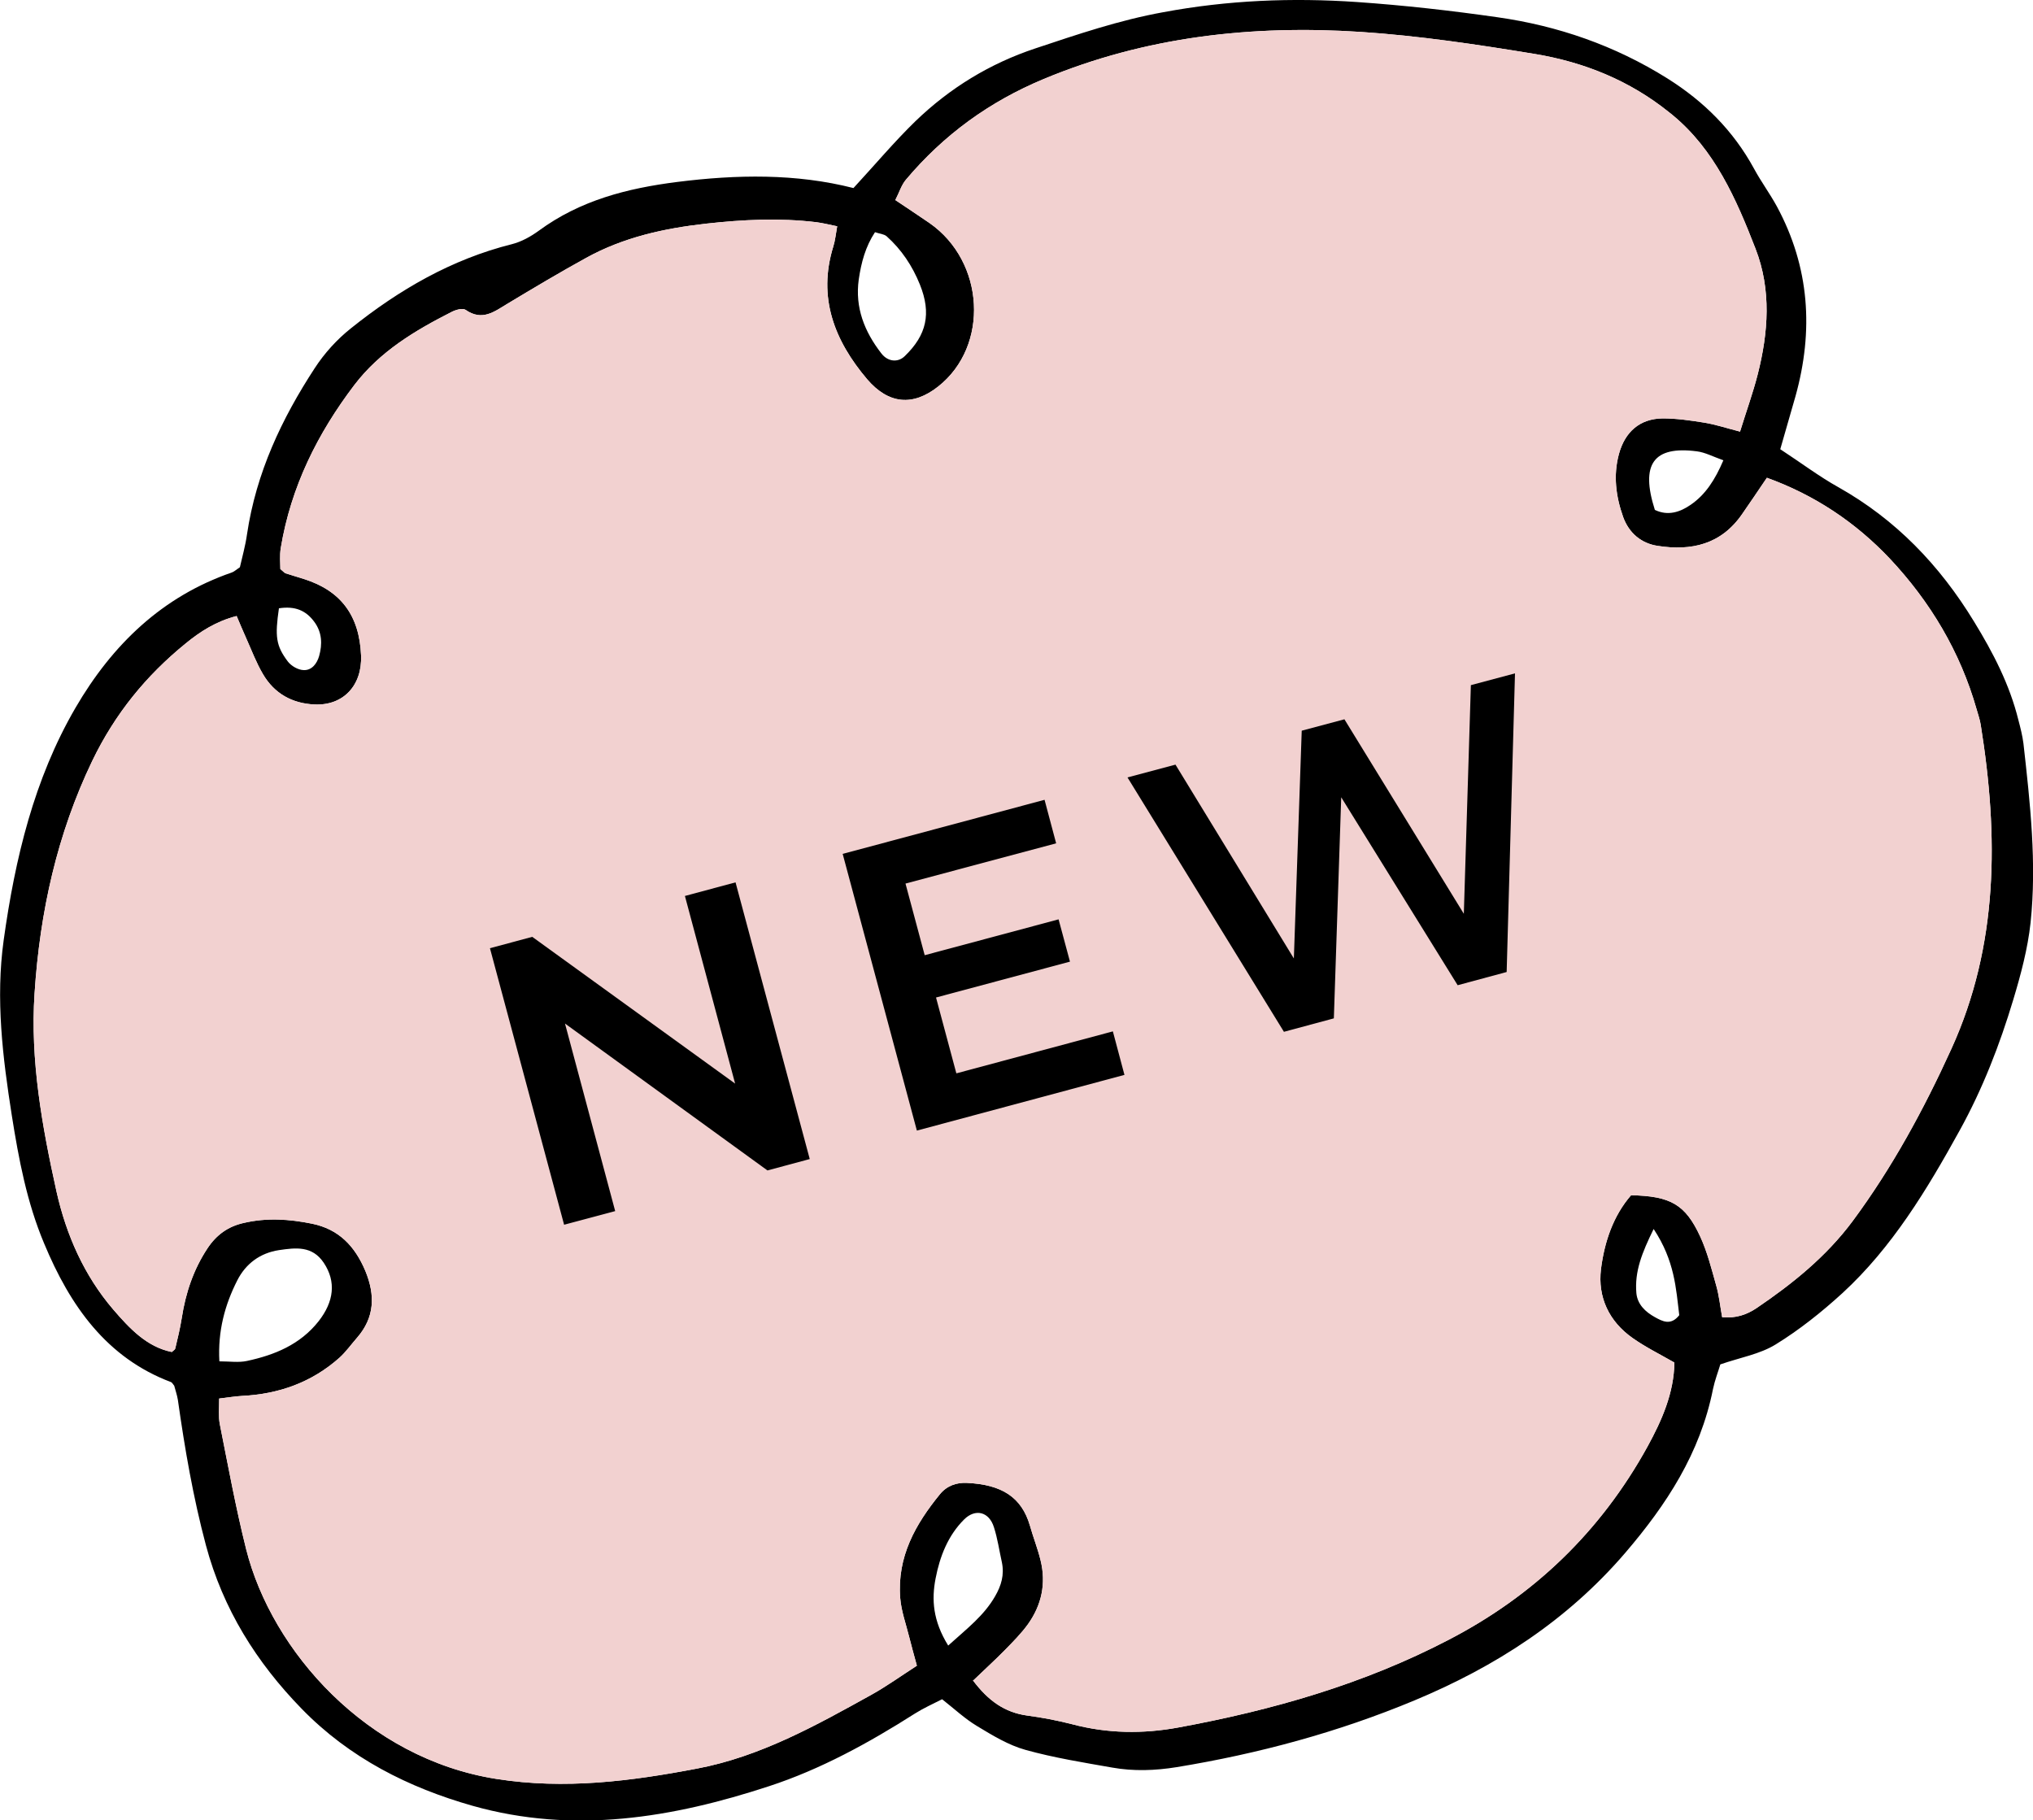
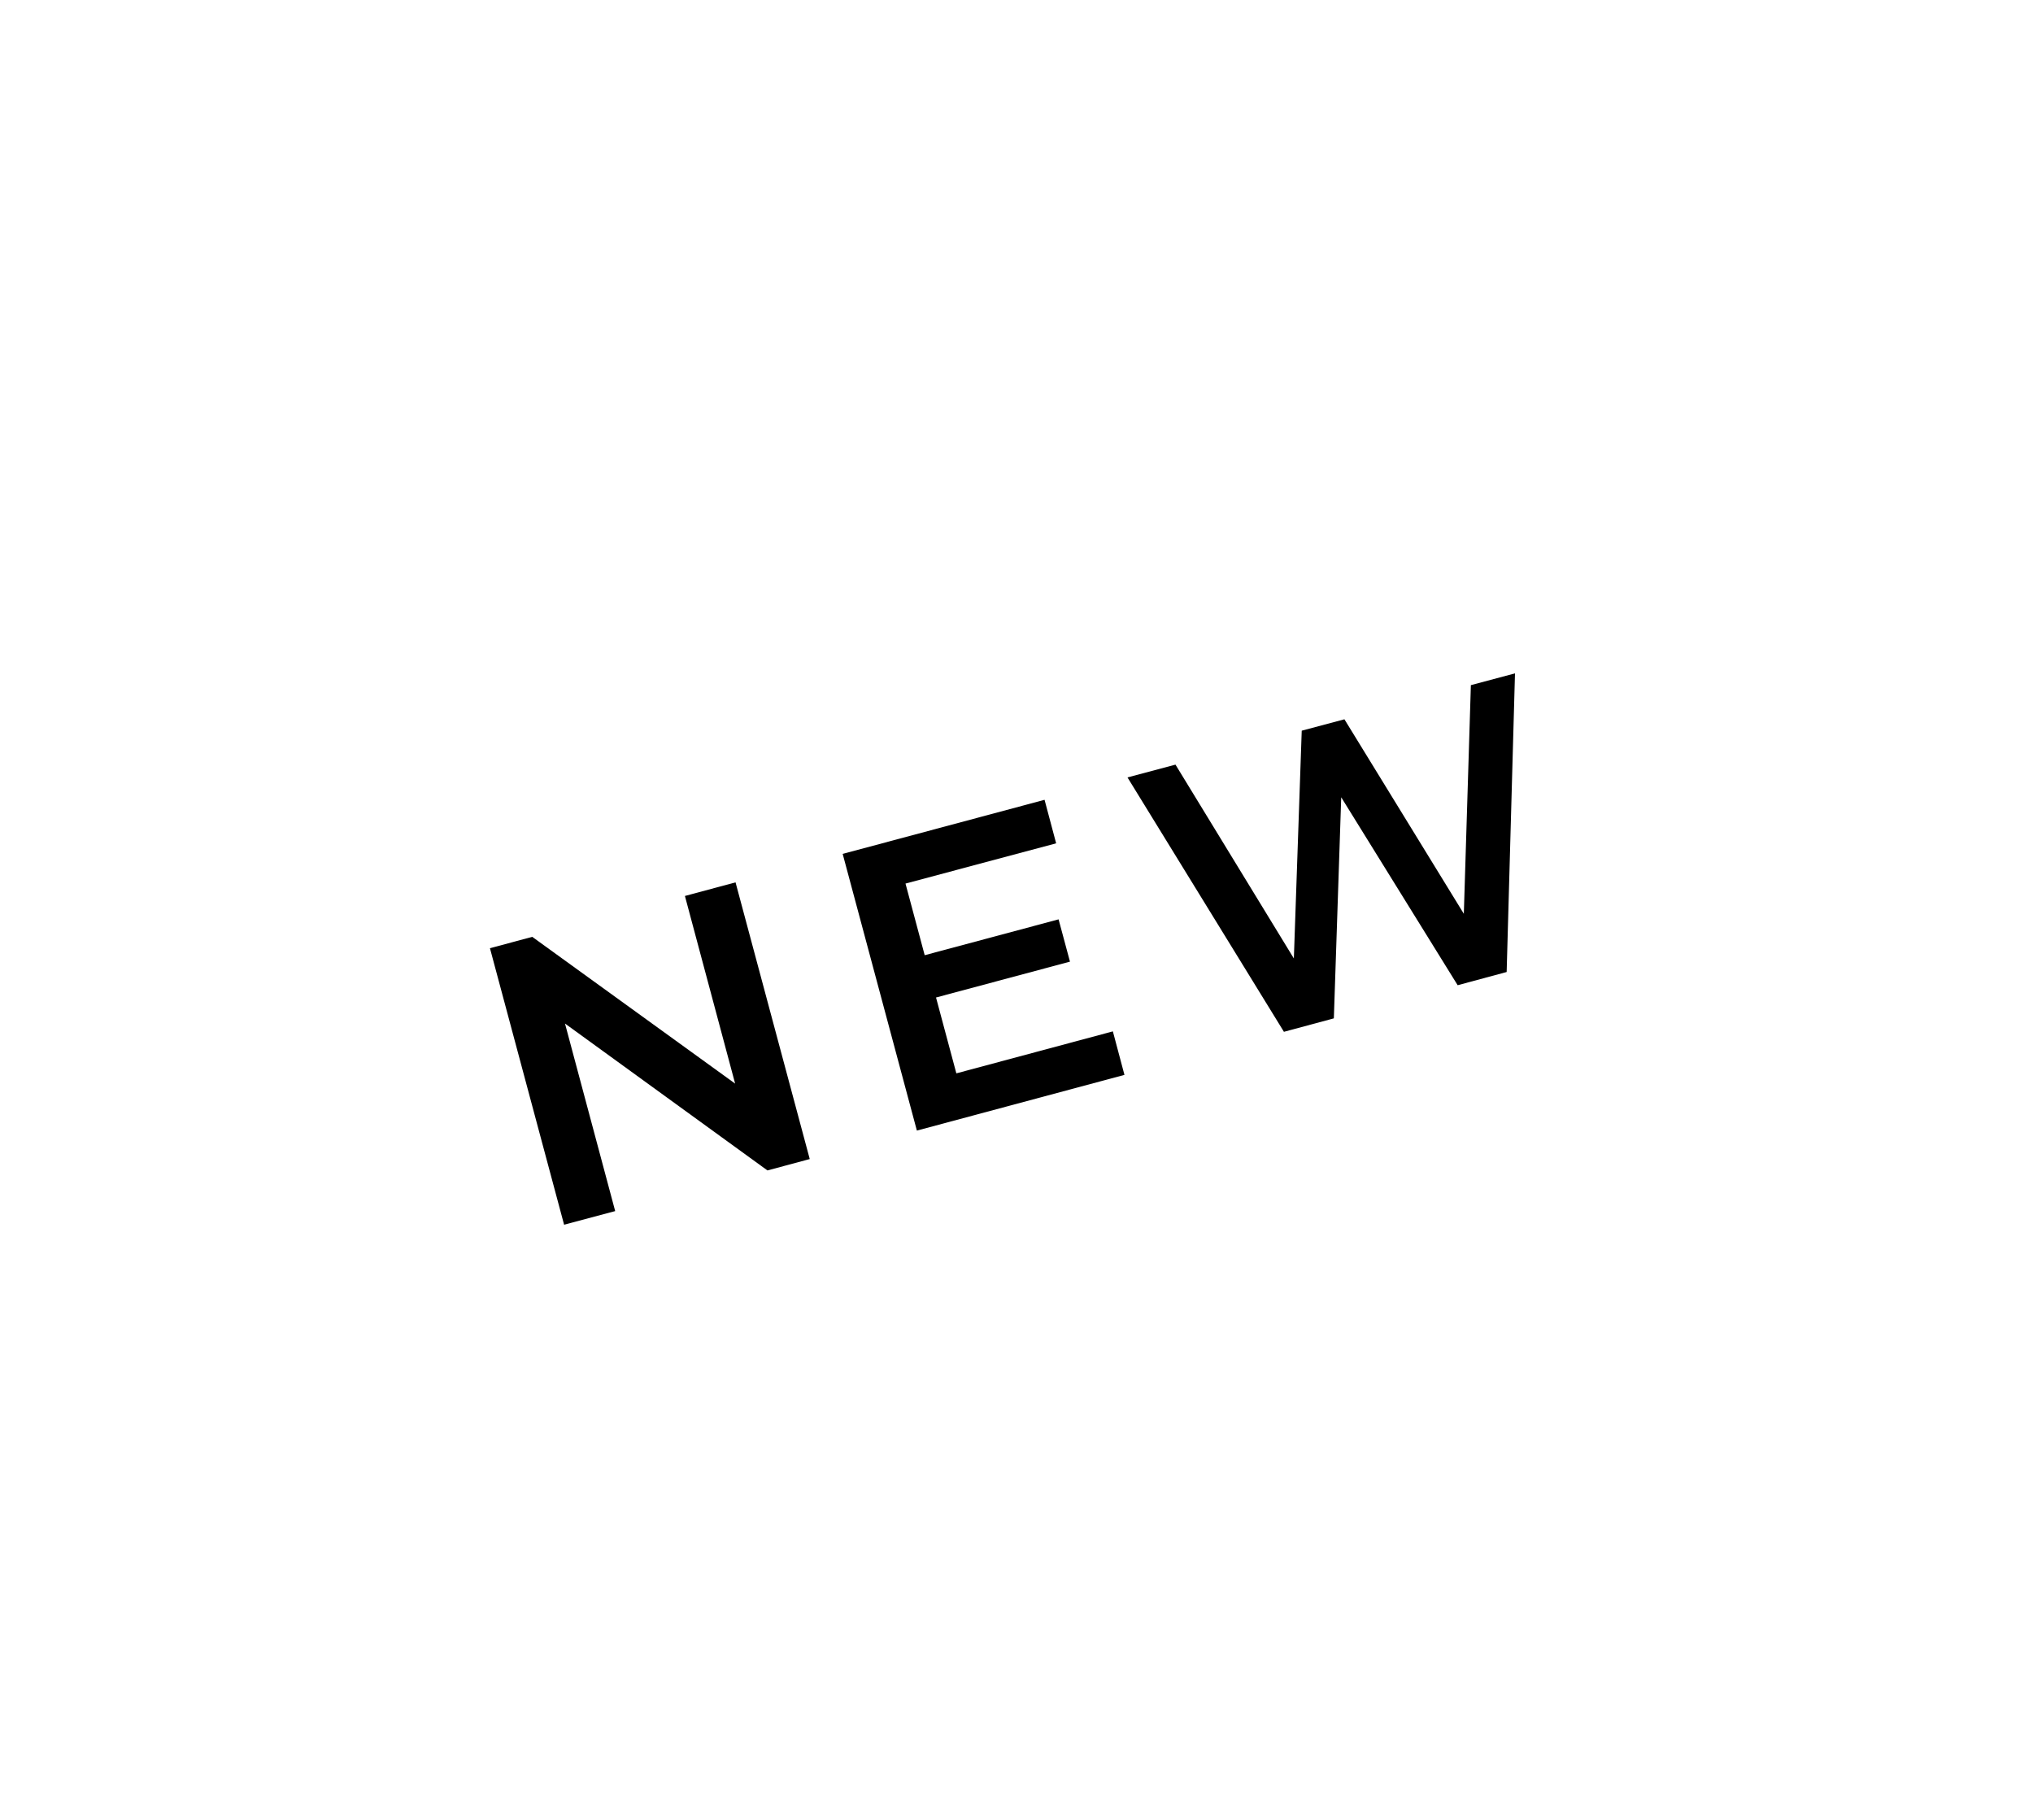
<svg xmlns="http://www.w3.org/2000/svg" id="_レイヤー_2" width="100" height="89.54" viewBox="0 0 100 89.54">
  <defs>
    <style>.cls-1{fill:#f2d1d0;}</style>
  </defs>
  <g id="_レイヤー_1-2">
    <g>
      <g>
-         <path d="m87.56,22.09c1.04.68,1.91,1.34,2.86,1.87,2.81,1.58,4.98,3.82,6.69,6.63.93,1.52,1.74,3.08,2.17,4.82.1.38.2.77.25,1.16.33,2.94.66,5.88.35,8.82-.14,1.28-.48,2.55-.85,3.78-.67,2.23-1.51,4.39-2.63,6.42-1.61,2.92-3.33,5.77-5.78,8.02-1.02.93-2.11,1.8-3.28,2.52-.78.48-1.74.64-2.72.98-.11.37-.27.78-.36,1.21-.63,3.17-2.3,5.7-4.3,8.04-2.87,3.35-6.41,5.62-10.39,7.28-3.77,1.57-7.67,2.62-11.69,3.28-1.06.17-2.12.21-3.18.02-1.42-.25-2.86-.48-4.26-.87-.83-.23-1.62-.71-2.38-1.17-.6-.36-1.12-.85-1.72-1.32-.47.24-.92.44-1.33.7-2.28,1.45-4.65,2.75-7.19,3.58-4.73,1.55-9.59,2.37-14.58.96-3.13-.89-6.04-2.34-8.41-4.78-2.21-2.27-3.86-4.89-4.7-8.03-.63-2.36-1.04-4.75-1.38-7.15-.04-.25-.13-.5-.18-.7-.07-.09-.11-.16-.16-.18-3.16-1.19-4.96-3.74-6.24-6.82-.85-2.02-1.25-4.15-1.59-6.3-.45-2.86-.8-5.73-.4-8.61.56-4.03,1.5-7.94,3.53-11.43,1.82-3.13,4.29-5.49,7.69-6.66.11-.04.21-.13.4-.26.11-.49.27-1.05.35-1.62.45-3.03,1.71-5.69,3.33-8.17.48-.74,1.1-1.42,1.78-1.96,2.37-1.9,4.96-3.4,7.92-4.14.47-.12.92-.37,1.32-.66,2.04-1.5,4.36-2.09,6.81-2.4,2.93-.37,5.85-.42,8.67.3,1.08-1.17,2.02-2.29,3.05-3.29,1.7-1.64,3.67-2.84,5.9-3.58,2.07-.69,4.13-1.39,6.29-1.78C60.38.01,63.55-.12,66.75.1c2.31.16,4.62.42,6.92.75,2.95.42,5.75,1.38,8.35,3.01,1.78,1.12,3.23,2.55,4.26,4.44.34.63.77,1.21,1.12,1.85,1.62,3,1.81,6.12.92,9.33-.23.81-.46,1.61-.75,2.61Zm-39.72,60.54c.79,1.06,1.61,1.6,2.67,1.75.75.1,1.49.24,2.23.43,1.74.46,3.48.48,5.22.16,4.62-.85,9.11-2.13,13.31-4.32,4.16-2.16,7.45-5.29,9.77-9.5.7-1.28,1.3-2.63,1.32-4.13-.75-.43-1.44-.77-2.06-1.21-1.15-.81-1.72-2-1.55-3.39.17-1.35.61-2.63,1.48-3.63,1.94.04,2.67.45,3.4,2.03.35.76.56,1.6.79,2.42.14.49.19,1,.29,1.55.69.06,1.21-.13,1.68-.44,1.77-1.2,3.43-2.53,4.74-4.29,1.94-2.62,3.5-5.49,4.86-8.48,2.31-5.08,2.32-10.44,1.44-15.92-.04-.26-.13-.51-.2-.76-.81-2.85-2.29-5.31-4.27-7.42-1.7-1.8-3.72-3.14-6.05-3.98-.43.64-.82,1.21-1.22,1.79-1.03,1.49-2.49,1.82-4.15,1.56-.8-.12-1.41-.62-1.7-1.42-.36-1.01-.49-2.05-.21-3.09.3-1.11,1.04-1.75,2.16-1.76.68,0,1.37.1,2.05.21.55.09,1.09.27,1.75.44.3-.98.63-1.88.87-2.82.52-2.05.68-4.15-.11-6.18-.95-2.45-2.01-4.87-4.09-6.58-.05-.04-.1-.08-.15-.12-1.96-1.58-4.2-2.47-6.58-2.87-2.85-.47-5.72-.9-8.59-1.09-5.37-.35-10.6.23-15.61,2.32-2.66,1.11-4.9,2.73-6.77,4.95-.22.26-.33.63-.52,1,.62.42,1.16.77,1.68,1.13,2.73,1.9,2.95,6.05.43,8.04-1.24.98-2.44.88-3.5-.36-1.61-1.9-2.44-4.02-1.66-6.53.09-.29.12-.6.19-.99-.43-.09-.72-.16-1.02-.2-1.82-.22-3.62-.13-5.42.07-2.07.23-4.07.67-5.9,1.68-1.31.72-2.6,1.49-3.88,2.26-.65.39-1.24.87-2.06.3-.15-.1-.49,0-.7.11-1.79.91-3.52,1.94-4.78,3.6-1.79,2.36-3.11,4.98-3.61,8.01-.06.36-.02.74-.02,1.03.16.13.2.19.26.21.3.1.6.18.9.28,1.81.57,2.73,1.79,2.81,3.76.06,1.48-.88,2.48-2.3,2.41-1.07-.05-1.96-.52-2.53-1.5-.33-.56-.56-1.18-.83-1.78-.16-.35-.3-.7-.46-1.07-1.01.26-1.79.76-2.52,1.36-1.93,1.57-3.46,3.44-4.58,5.76-1.73,3.6-2.58,7.44-2.84,11.44-.22,3.29.37,6.54,1.08,9.75.48,2.14,1.36,4.13,2.79,5.8.8.93,1.65,1.84,2.88,2.09.09-.08.16-.12.17-.17.12-.5.24-1,.32-1.5.19-1.24.58-2.39,1.26-3.42.44-.67,1.02-1.09,1.8-1.26,1.12-.26,2.22-.19,3.35.04,1.31.27,2.1,1.09,2.62,2.32.5,1.21.45,2.3-.4,3.28-.29.33-.55.7-.87.99-1.37,1.22-2.99,1.79-4.79,1.88-.35.02-.71.08-1.13.13,0,.49-.04.88.03,1.25.41,2.06.79,4.14,1.3,6.17,1.26,5,5.93,10.29,12.31,11.29,3.36.53,6.62.11,9.87-.51,3.11-.59,5.85-2.12,8.59-3.64.75-.42,1.46-.93,2.22-1.42-.15-.55-.27-.98-.38-1.42-.16-.64-.39-1.27-.44-1.91-.16-2.04.76-3.64,1.95-5.1.34-.42.82-.59,1.34-.56,1.69.08,2.68.69,3.09,2.1.16.57.38,1.12.52,1.69.29,1.16.05,2.22-.61,3.15-.33.46-.74.87-1.13,1.27-.48.49-.99.95-1.59,1.53Zm-37.05-15.67c.5,0,.95.07,1.36-.02,1.35-.29,2.61-.8,3.52-1.95.76-.97.87-1.95.26-2.87-.57-.86-1.39-.75-2.21-.63-.92.14-1.63.66-2.05,1.49-.61,1.2-.96,2.49-.88,3.97Zm35.85,13.98c.93-.84,1.76-1.47,2.31-2.43.3-.52.46-1.05.33-1.67-.13-.58-.21-1.16-.39-1.72-.24-.77-.92-.93-1.47-.38-.79.79-1.19,1.81-1.4,2.9-.2,1.03-.14,2.07.62,3.3Zm-3.6-69.52c-.47.71-.68,1.5-.8,2.33-.19,1.38.28,2.56,1.11,3.63.32.42.82.46,1.15.14,1.08-1.04,1.32-2.1.75-3.52-.37-.92-.91-1.73-1.64-2.38-.13-.11-.34-.12-.57-.2Zm38.36,13.66c.64.31,1.24.11,1.76-.25.73-.5,1.2-1.23,1.61-2.19-.51-.18-.9-.39-1.3-.44-2.14-.28-2.79.63-2.07,2.88Zm-.06,35.37c-.58,1.18-.94,2.09-.85,3.15.05.56.45.93.9,1.18.38.21.79.44,1.21-.09-.16-1.3-.22-2.67-1.26-4.24ZM13.72,29.92c-.2,1.38-.15,1.84.44,2.62.17.22.5.41.77.42.4.02.66-.31.77-.7.16-.58.14-1.15-.23-1.66-.42-.58-.96-.8-1.75-.68Z" />
-         <path class="cls-1" d="m47.84,82.63c.79,1.06,1.61,1.6,2.67,1.75.75.1,1.49.24,2.23.43,1.74.46,3.48.48,5.22.16,4.62-.85,9.11-2.13,13.31-4.32,4.16-2.16,7.45-5.29,9.77-9.5.7-1.28,1.3-2.63,1.32-4.13-.75-.43-1.44-.77-2.06-1.21-1.15-.81-1.72-2-1.55-3.39.17-1.35.61-2.63,1.48-3.63,1.94.04,2.67.45,3.4,2.03.35.76.56,1.6.79,2.42.14.49.19,1,.29,1.55.69.06,1.21-.13,1.68-.44,1.77-1.2,3.43-2.53,4.74-4.29,1.94-2.62,3.5-5.49,4.86-8.48,2.31-5.08,2.32-10.44,1.44-15.92-.04-.26-.13-.51-.2-.76-.81-2.85-2.29-5.31-4.27-7.42-1.7-1.8-3.72-3.14-6.05-3.98-.43.64-.82,1.21-1.22,1.79-1.03,1.49-2.49,1.82-4.15,1.56-.8-.12-1.41-.62-1.7-1.42-.36-1.01-.49-2.05-.21-3.09.3-1.11,1.04-1.75,2.16-1.76.68,0,1.37.1,2.05.21.55.09,1.09.27,1.75.44.3-.98.63-1.88.87-2.82.52-2.05.68-4.15-.11-6.18-.95-2.45-2.01-4.87-4.09-6.58-.05-.04-.1-.08-.15-.12-1.96-1.58-4.2-2.47-6.58-2.87-2.85-.47-5.72-.9-8.59-1.09-5.37-.35-10.6.23-15.61,2.32-2.66,1.11-4.9,2.73-6.77,4.95-.22.26-.33.63-.52,1,.62.42,1.16.77,1.68,1.13,2.73,1.9,2.95,6.05.43,8.04-1.24.98-2.44.88-3.5-.36-1.61-1.9-2.44-4.02-1.66-6.53.09-.29.12-.6.19-.99-.43-.09-.72-.16-1.02-.2-1.82-.22-3.62-.13-5.42.07-2.07.23-4.07.67-5.9,1.68-1.31.72-2.6,1.49-3.88,2.26-.65.39-1.24.87-2.06.3-.15-.1-.49,0-.7.11-1.79.91-3.52,1.94-4.78,3.6-1.79,2.36-3.11,4.98-3.61,8.01-.06.36-.02.74-.02,1.03.16.13.2.19.26.21.3.1.6.18.9.28,1.81.57,2.73,1.79,2.81,3.76.06,1.48-.88,2.48-2.3,2.41-1.07-.05-1.96-.52-2.53-1.5-.33-.56-.56-1.18-.83-1.78-.16-.35-.3-.7-.46-1.07-1.01.26-1.79.76-2.52,1.36-1.93,1.57-3.46,3.44-4.58,5.76-1.73,3.6-2.58,7.44-2.84,11.44-.22,3.29.37,6.54,1.08,9.75.48,2.14,1.36,4.13,2.79,5.8.8.93,1.65,1.84,2.88,2.09.09-.08.16-.12.17-.17.12-.5.24-1,.32-1.5.19-1.24.58-2.39,1.26-3.42.44-.67,1.02-1.09,1.8-1.26,1.12-.26,2.22-.19,3.35.04,1.31.27,2.1,1.09,2.62,2.32.5,1.21.45,2.3-.4,3.28-.29.33-.55.7-.87.99-1.37,1.22-2.99,1.79-4.79,1.88-.35.02-.71.08-1.13.13,0,.49-.04.88.03,1.25.41,2.06.79,4.14,1.3,6.17,1.26,5,5.93,10.29,12.31,11.29,3.36.53,6.62.11,9.87-.51,3.11-.59,5.85-2.12,8.59-3.64.75-.42,1.46-.93,2.22-1.42-.15-.55-.27-.98-.38-1.42-.16-.64-.39-1.27-.44-1.91-.16-2.04.76-3.64,1.95-5.1.34-.42.82-.59,1.34-.56,1.69.08,2.68.69,3.09,2.1.16.57.38,1.12.52,1.69.29,1.16.05,2.22-.61,3.15-.33.46-.74.87-1.13,1.27-.48.49-.99.95-1.59,1.53Z" />
-       </g>
+         </g>
      <g>
        <path d="m27.75,60.25l-3.65-13.61,2.08-.56,11.35,8.21-1.03.28-2.81-10.5,2.49-.67,3.65,13.61-2.08.56-11.33-8.22,1.03-.28,2.81,10.5-2.51.67Z" />
        <path d="m47.06,52.79l7.68-2.06.57,2.14-10.21,2.74-3.65-13.61,9.93-2.66.57,2.14-7.41,1.98,2.5,9.33Zm-1.75-5.76l6.76-1.81.56,2.08-6.76,1.81-.56-2.08Z" />
        <path d="m63.16,50.76l-7.7-12.52,2.36-.63,6.92,11.33-1.17.31.46-13.31,2.1-.56,6.95,11.32-1.14.3.41-13.3,2.17-.58-.41,14.69-2.41.65-6.32-10.2.63-.17-.4,12-2.45.66Z" />
      </g>
    </g>
  </g>
</svg>